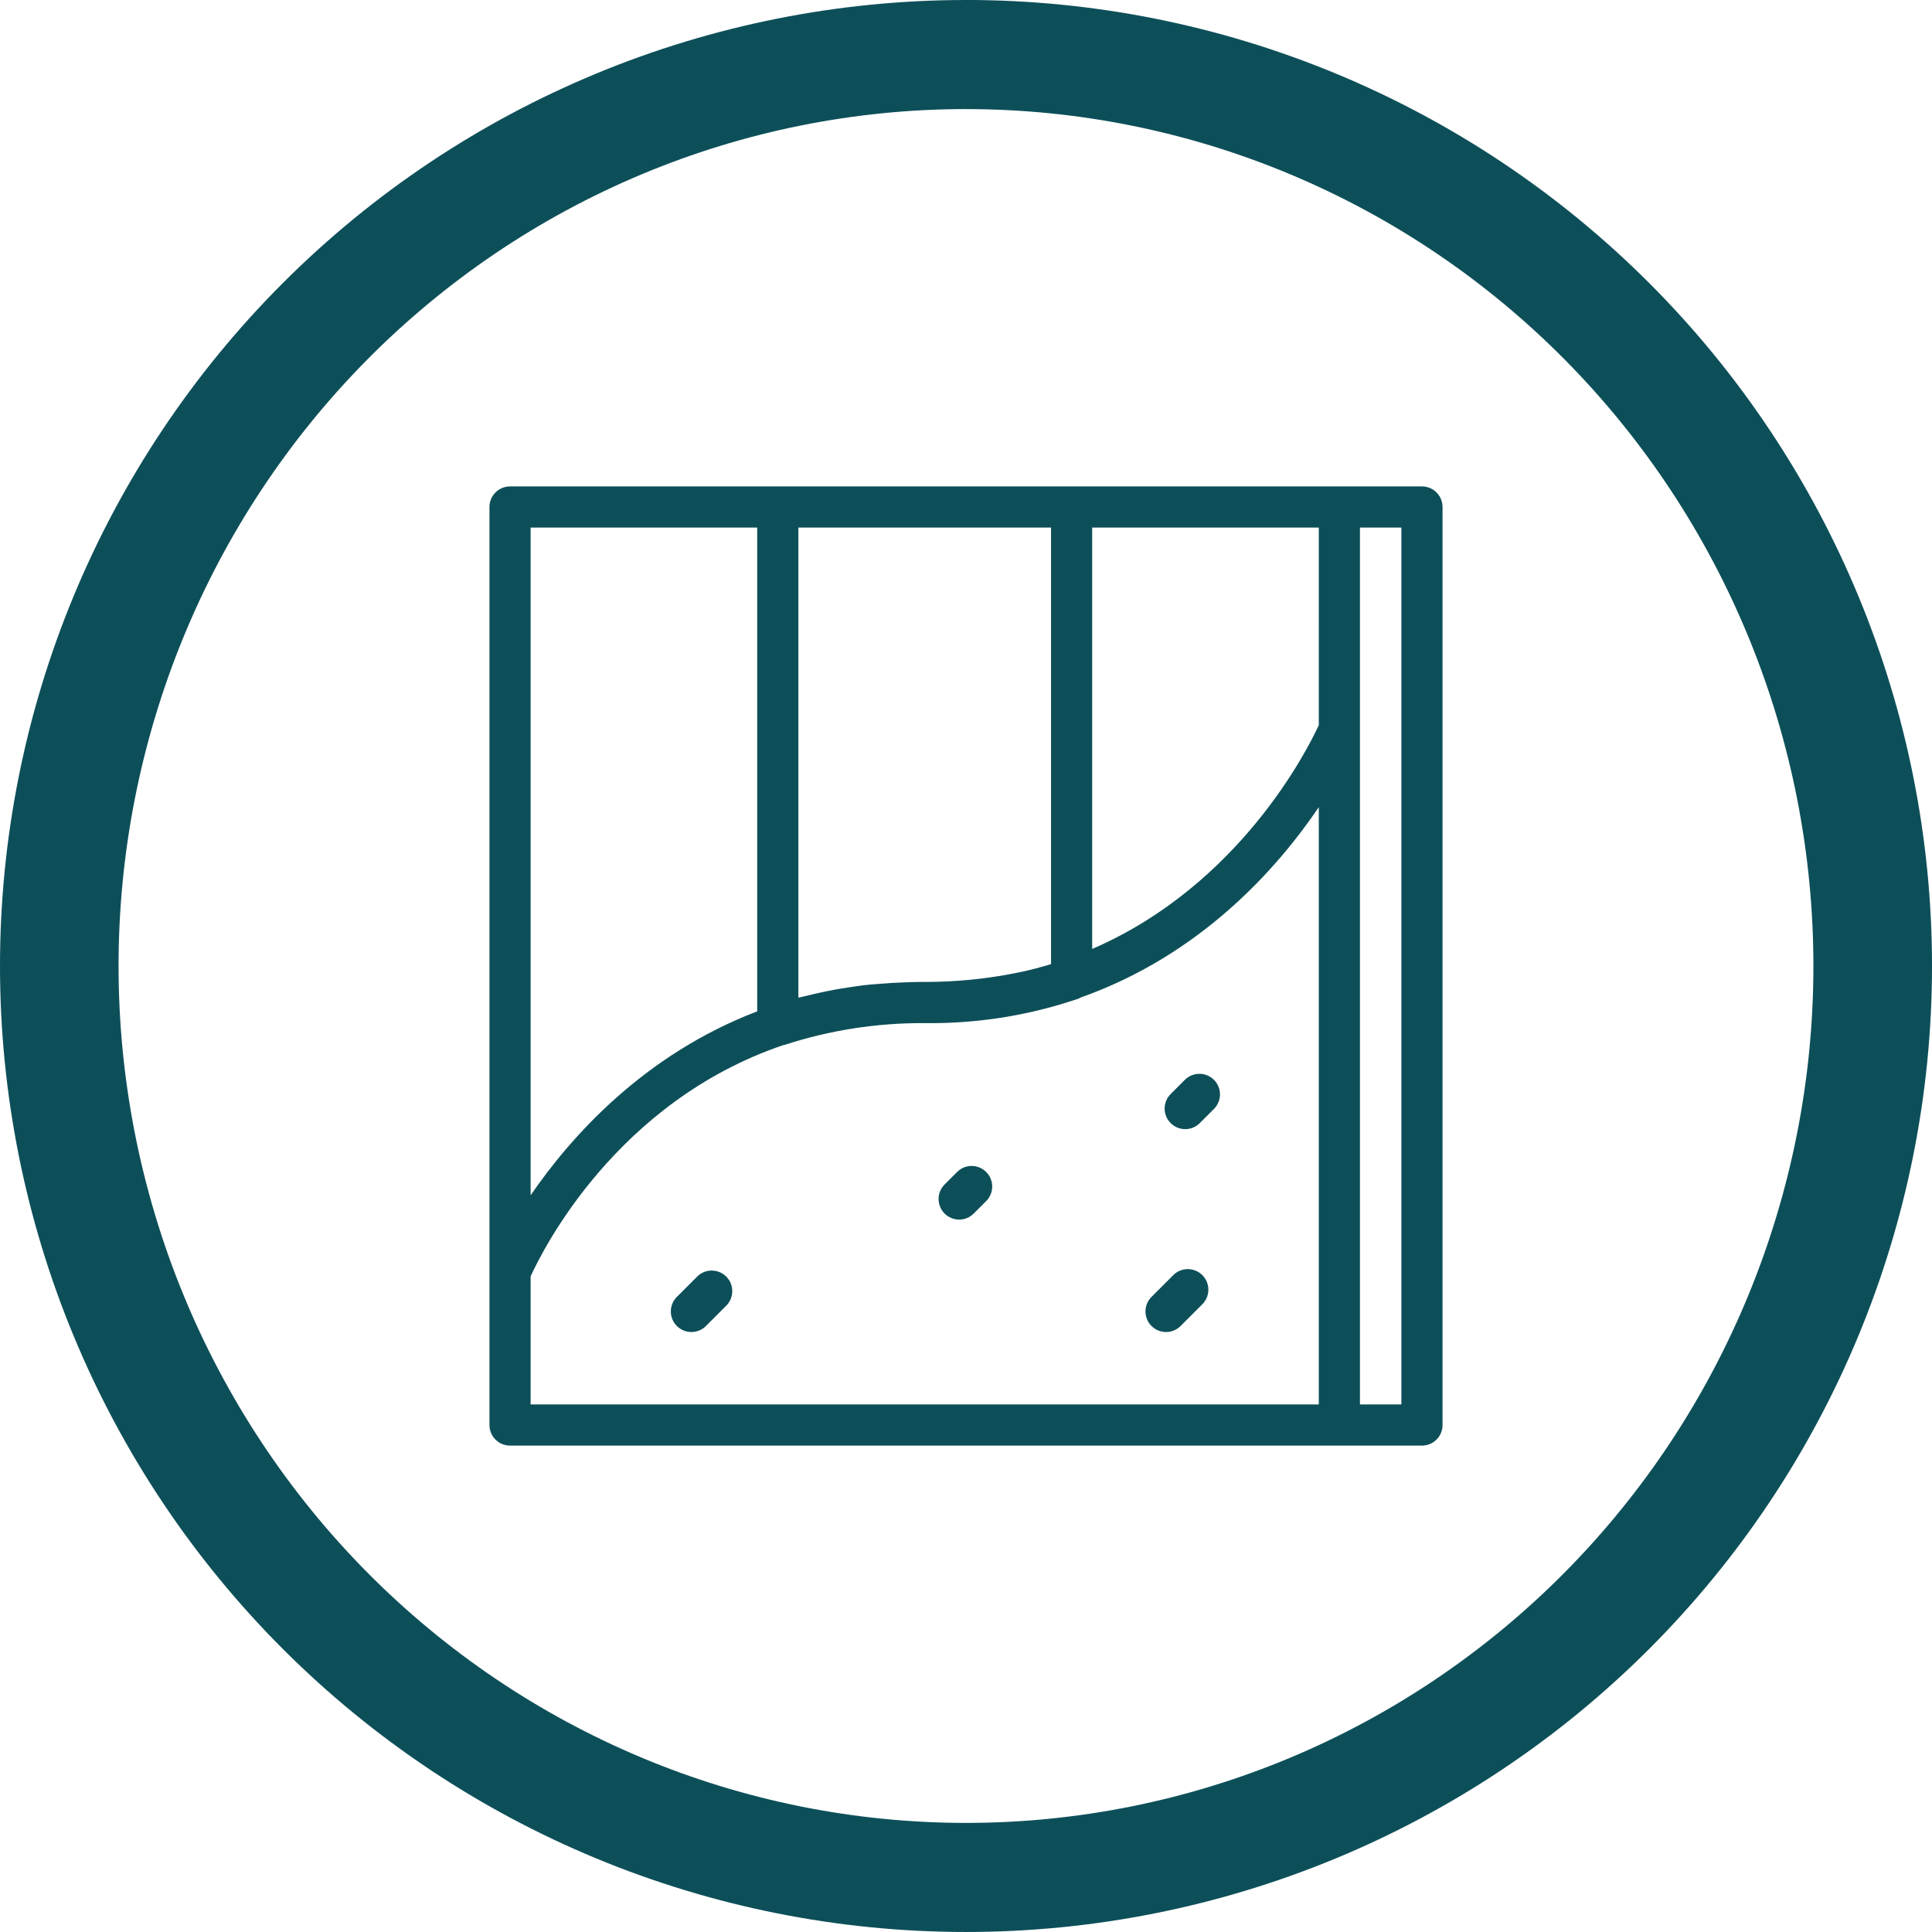
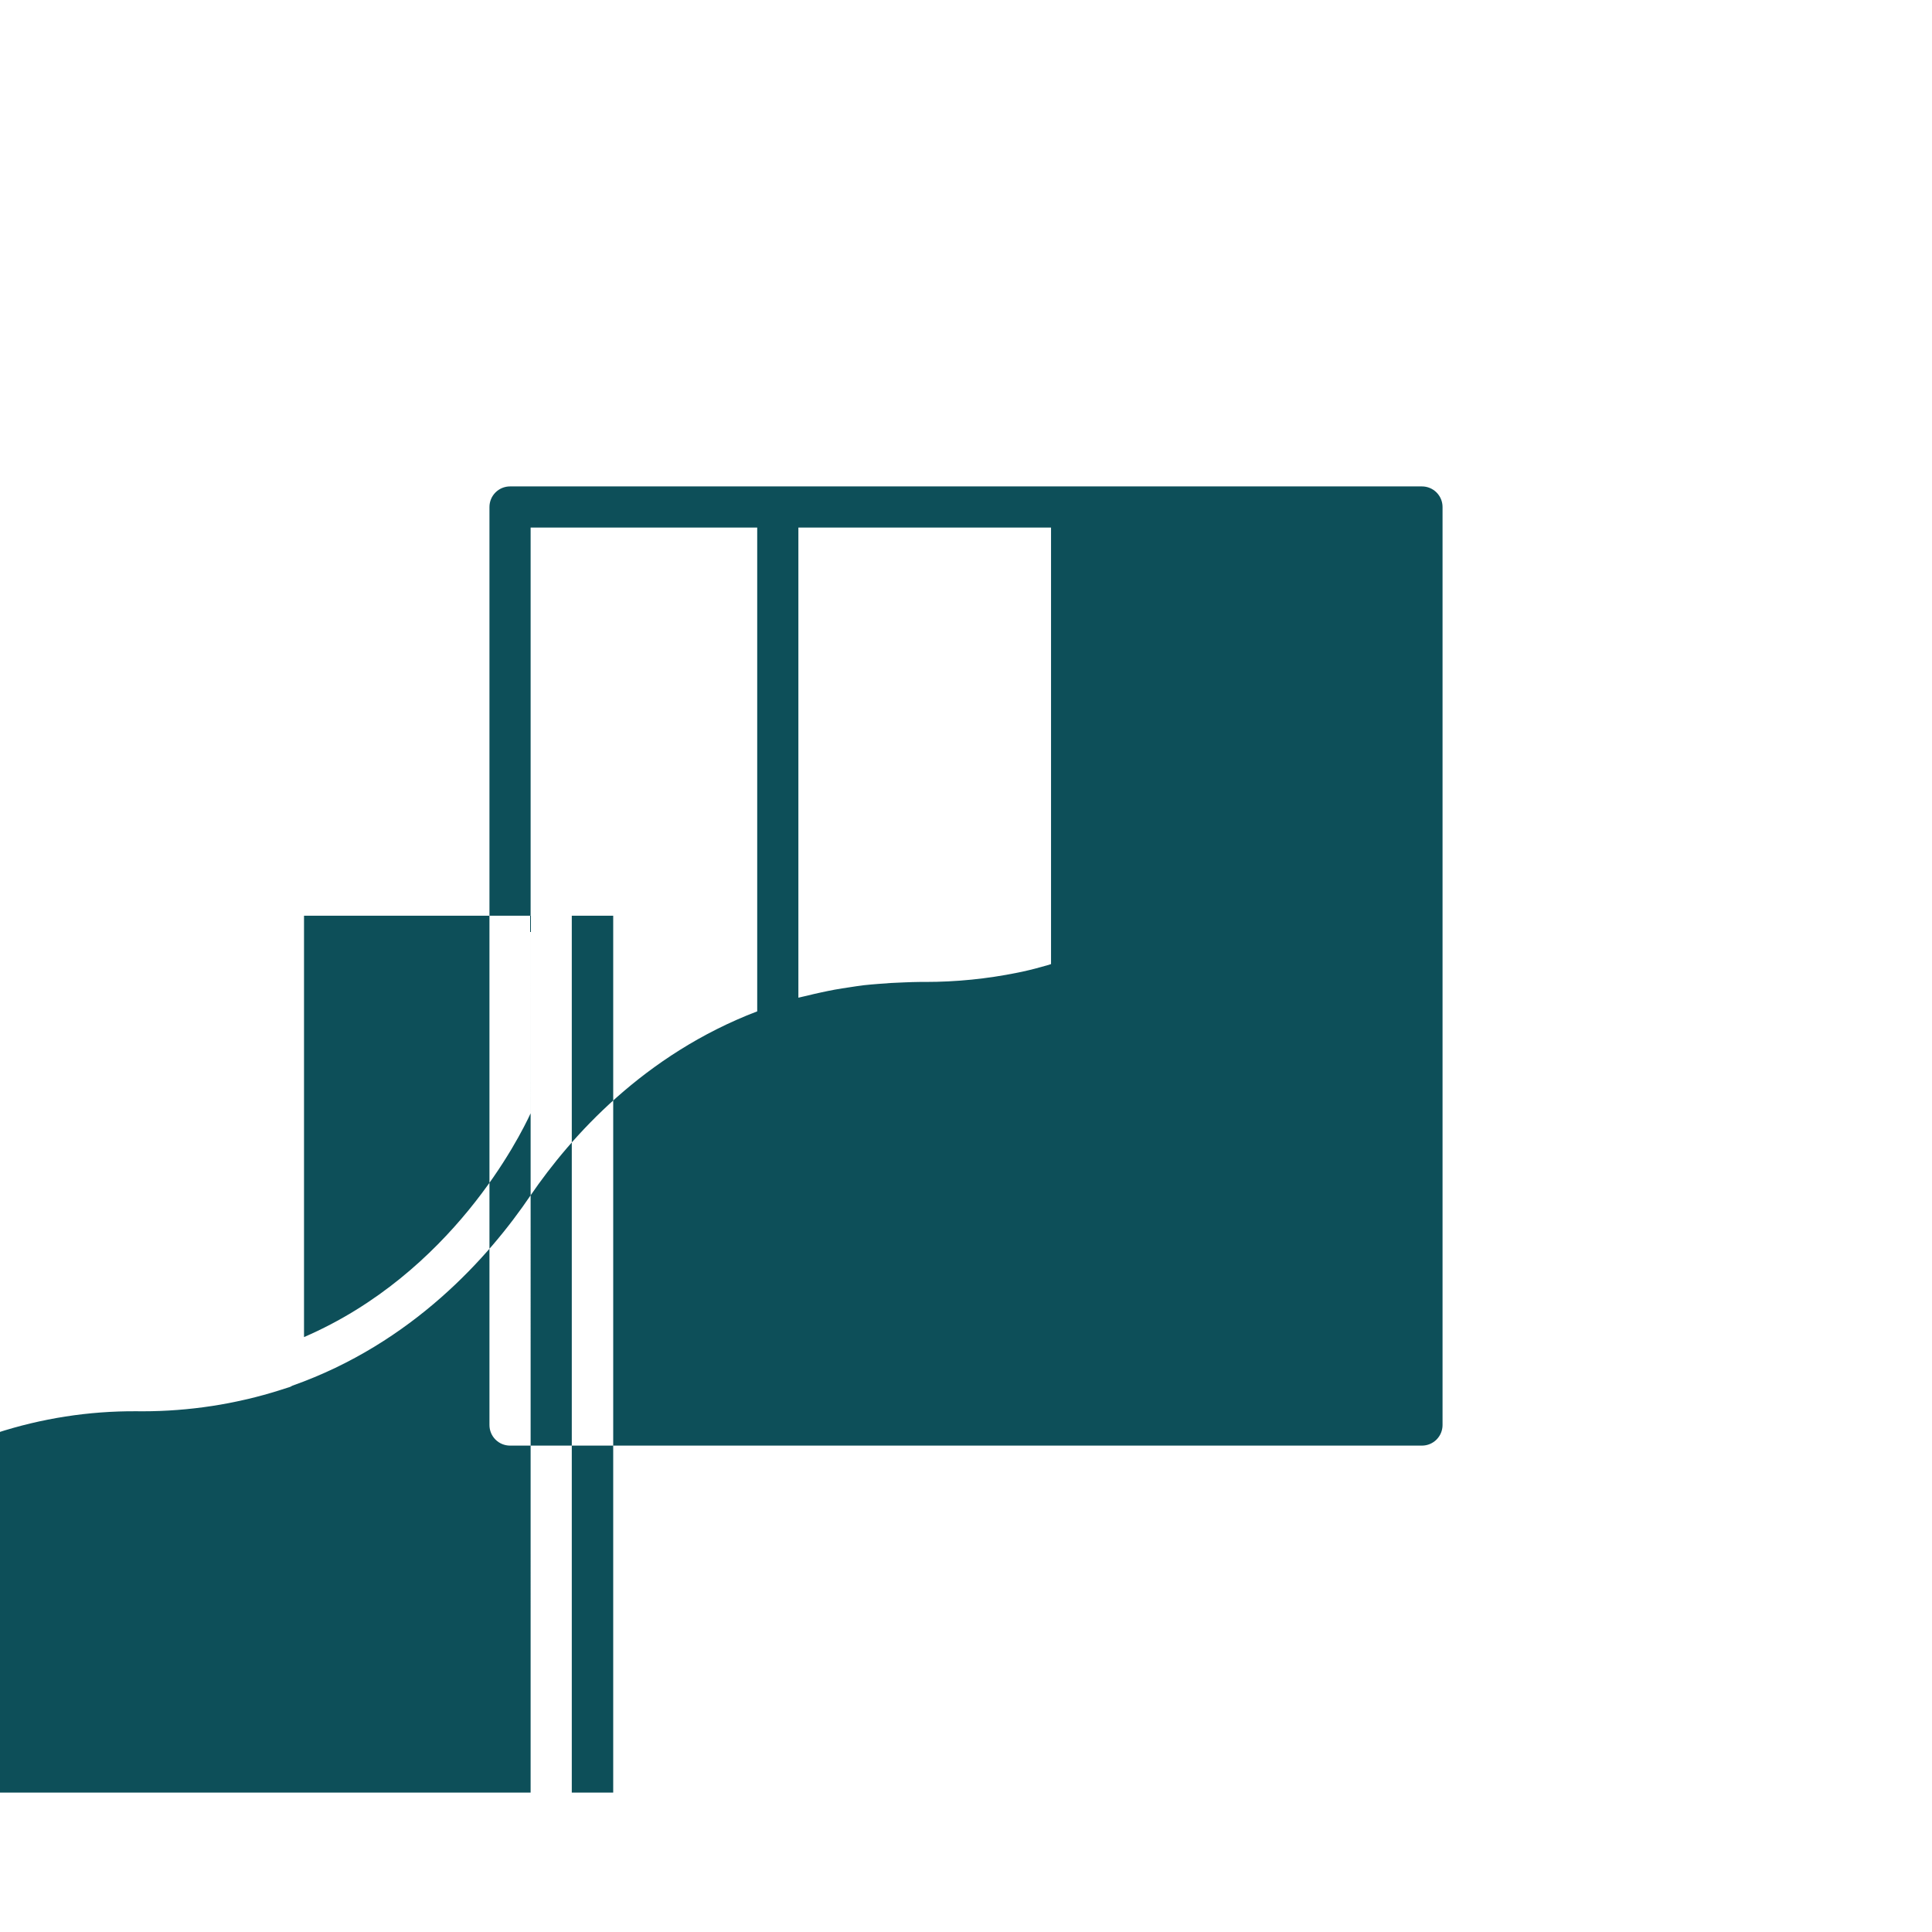
<svg xmlns="http://www.w3.org/2000/svg" width="1200pt" height="1200pt" version="1.1" viewBox="0 0 1200 1200">
-   <path d="m600 0c-78.793 0-156.82 15.52-229.61 45.672s-138.94 74.348-194.65 130.07c-55.719 55.715-99.914 121.86-130.07 194.65s-45.672 150.82-45.672 229.61c0 159.13 63.215 311.74 175.74 424.26 112.52 112.52 265.13 175.73 424.27 175.73 159.13 0 311.74-63.215 424.26-175.74 112.52-112.52 175.74-265.13 175.74-424.26 0-159.13-63.215-311.74-175.73-424.27-112.52-112.52-265.13-175.74-424.26-175.74zm0 67.762c69.121 0 137.56 13.766 201.42 40.516 63.859 26.746 121.88 65.953 170.76 115.38s87.645 108.1 114.09 172.67c26.453 64.574 40.066 133.79 40.066 203.68 0 141.16-55.457 276.53-154.16 376.34-98.707 99.816-232.58 155.89-372.18 155.89-69.121 0-137.57-13.766-201.43-40.516-63.855-26.746-121.88-65.949-170.76-115.37-48.875-49.422-87.645-108.1-114.1-172.67-26.449-64.574-40.066-133.79-40.066-203.68 0-69.898 13.613-139.11 40.066-203.68 26.449-64.574 65.219-123.25 114.1-172.68 48.875-49.422 106.9-88.625 170.76-115.38 63.859-26.746 132.3-40.512 201.43-40.512z" fill="#0d4f59" />
-   <path d="m754.01 670.7c2.398 2.394 3.746 5.648 3.746 9.035 0 3.391-1.348 6.641-3.746 9.039l-8.816 8.816c-4.992 4.988-13.082 4.988-18.074 0-4.988-4.992-4.988-13.082 0-18.074l8.816-8.816h0.004c2.394-2.398 5.644-3.746 9.035-3.746 3.387 0 6.641 1.348 9.035 3.746zm141.98-355.8v570.21c0 3.391-1.348 6.641-3.746 9.039-2.394 2.398-5.648 3.746-9.039 3.742h-566.41c-3.391 0-6.644-1.344-9.043-3.742-2.398-2.398-3.742-5.648-3.742-9.039v-570.2c0-3.394 1.344-6.644 3.742-9.043 2.398-2.398 5.652-3.746 9.043-3.742h566.41c3.391-0.004 6.644 1.344 9.043 3.742 2.394 2.398 3.742 5.648 3.742 9.043zm-400.1 304.79c1.711-0.461 3.473-0.777 5.191-1.207 2.938-0.738 5.91-1.43 8.922-2.074 2.758-0.594 5.512-1.172 8.297-1.688 3.117-0.574 6.309-1.051 9.5-1.527 2.891-0.434 5.762-0.906 8.676-1.25 2.902-0.344 5.902-0.547 8.863-0.805 5.371-0.469 10.777-0.789 16.219-0.961 3.367-0.113 6.688-0.289 10.129-0.289 0.973 0 1.977 0.004 2.973 0.008v0.004c19.211 0.008 38.371-1.91 57.199-5.731 1.059-0.227 2.137-0.418 3.188-0.656 5.262-1.152 10.434-2.508 15.539-3.996 0.758-0.223 1.484-0.473 2.234-0.703v-271.13h-156.93zm-166.31 122.73c25.082-36.594 70.457-87.426 140.74-114.25v-300.48h-140.74zm489.55-241.08c-25.941 38.312-73.5 91.918-147.92 118.23h-0.004c-0.465 0.289-0.945 0.543-1.445 0.766-1.965 0.676-3.965 1.27-5.953 1.902-0.344 0.113-0.691 0.223-1.035 0.332-6.258 1.965-12.609 3.715-19.055 5.25-0.676 0.16-1.363 0.309-2.047 0.465-6.711 1.535-13.492 2.863-20.355 3.91l-0.164 0.023 0.008-0.004c-14.223 2.176-28.586 3.273-42.973 3.285-1.312 0-2.625-0.008-3.941-0.027h-0.004c-29.547-0.172-58.93 4.406-87.023 13.559-0.246 0.082-0.5 0.055-0.75 0.121-103.61 35.176-149.48 127.3-156.89 143.61v79.562h489.55zm0-173.66h-140.75v261.73c91.766-39.664 134.02-124.38 140.74-138.99zm51.293 0h-25.727v544.64h25.727zm-132.65 460.58c-3.391-0.008-6.644 1.344-9.035 3.746l-13.5 13.504c-2.406 2.394-3.758 5.648-3.762 9.043-0.004 3.394 1.344 6.648 3.742 9.047 2.402 2.402 5.656 3.746 9.051 3.746 3.394-0.004 6.644-1.359 9.043-3.762l13.504-13.504h-0.004c3.652-3.656 4.746-9.152 2.769-13.93-1.98-4.773-6.637-7.887-11.809-7.891zm-295.71 0.898c-3.391-0.008-6.644 1.34-9.035 3.746l-12.605 12.605c-2.406 2.394-3.758 5.648-3.762 9.039-0.004 3.394 1.344 6.652 3.742 9.051 2.402 2.398 5.656 3.746 9.051 3.742 3.391-0.004 6.644-1.355 9.039-3.758l12.605-12.605v-0.004c3.656-3.656 4.746-9.152 2.769-13.926-1.977-4.777-6.637-7.891-11.805-7.891zm161.45-64.973c-3.391-0.008-6.644 1.34-9.035 3.746l-7.746 7.742c-2.402 2.394-3.758 5.648-3.762 9.043s1.344 6.648 3.742 9.051c2.402 2.398 5.656 3.746 9.051 3.742 3.394-0.004 6.648-1.359 9.043-3.762l7.742-7.746c3.656-3.656 4.746-9.152 2.769-13.926-1.977-4.773-6.637-7.891-11.805-7.891z" fill="#0d4f59" />
+   <path d="m754.01 670.7c2.398 2.394 3.746 5.648 3.746 9.035 0 3.391-1.348 6.641-3.746 9.039l-8.816 8.816c-4.992 4.988-13.082 4.988-18.074 0-4.988-4.992-4.988-13.082 0-18.074l8.816-8.816h0.004c2.394-2.398 5.644-3.746 9.035-3.746 3.387 0 6.641 1.348 9.035 3.746zm141.98-355.8v570.21c0 3.391-1.348 6.641-3.746 9.039-2.394 2.398-5.648 3.746-9.039 3.742h-566.41c-3.391 0-6.644-1.344-9.043-3.742-2.398-2.398-3.742-5.648-3.742-9.039v-570.2c0-3.394 1.344-6.644 3.742-9.043 2.398-2.398 5.652-3.746 9.043-3.742h566.41c3.391-0.004 6.644 1.344 9.043 3.742 2.394 2.398 3.742 5.648 3.742 9.043zm-400.1 304.79c1.711-0.461 3.473-0.777 5.191-1.207 2.938-0.738 5.91-1.43 8.922-2.074 2.758-0.594 5.512-1.172 8.297-1.688 3.117-0.574 6.309-1.051 9.5-1.527 2.891-0.434 5.762-0.906 8.676-1.25 2.902-0.344 5.902-0.547 8.863-0.805 5.371-0.469 10.777-0.789 16.219-0.961 3.367-0.113 6.688-0.289 10.129-0.289 0.973 0 1.977 0.004 2.973 0.008v0.004c19.211 0.008 38.371-1.91 57.199-5.731 1.059-0.227 2.137-0.418 3.188-0.656 5.262-1.152 10.434-2.508 15.539-3.996 0.758-0.223 1.484-0.473 2.234-0.703v-271.13h-156.93zm-166.31 122.73c25.082-36.594 70.457-87.426 140.74-114.25v-300.48h-140.74zc-25.941 38.312-73.5 91.918-147.92 118.23h-0.004c-0.465 0.289-0.945 0.543-1.445 0.766-1.965 0.676-3.965 1.27-5.953 1.902-0.344 0.113-0.691 0.223-1.035 0.332-6.258 1.965-12.609 3.715-19.055 5.25-0.676 0.16-1.363 0.309-2.047 0.465-6.711 1.535-13.492 2.863-20.355 3.91l-0.164 0.023 0.008-0.004c-14.223 2.176-28.586 3.273-42.973 3.285-1.312 0-2.625-0.008-3.941-0.027h-0.004c-29.547-0.172-58.93 4.406-87.023 13.559-0.246 0.082-0.5 0.055-0.75 0.121-103.61 35.176-149.48 127.3-156.89 143.61v79.562h489.55zm0-173.66h-140.75v261.73c91.766-39.664 134.02-124.38 140.74-138.99zm51.293 0h-25.727v544.64h25.727zm-132.65 460.58c-3.391-0.008-6.644 1.344-9.035 3.746l-13.5 13.504c-2.406 2.394-3.758 5.648-3.762 9.043-0.004 3.394 1.344 6.648 3.742 9.047 2.402 2.402 5.656 3.746 9.051 3.746 3.394-0.004 6.644-1.359 9.043-3.762l13.504-13.504h-0.004c3.652-3.656 4.746-9.152 2.769-13.93-1.98-4.773-6.637-7.887-11.809-7.891zm-295.71 0.898c-3.391-0.008-6.644 1.34-9.035 3.746l-12.605 12.605c-2.406 2.394-3.758 5.648-3.762 9.039-0.004 3.394 1.344 6.652 3.742 9.051 2.402 2.398 5.656 3.746 9.051 3.742 3.391-0.004 6.644-1.355 9.039-3.758l12.605-12.605v-0.004c3.656-3.656 4.746-9.152 2.769-13.926-1.977-4.777-6.637-7.891-11.805-7.891zm161.45-64.973c-3.391-0.008-6.644 1.34-9.035 3.746l-7.746 7.742c-2.402 2.394-3.758 5.648-3.762 9.043s1.344 6.648 3.742 9.051c2.402 2.398 5.656 3.746 9.051 3.742 3.394-0.004 6.648-1.359 9.043-3.762l7.742-7.746c3.656-3.656 4.746-9.152 2.769-13.926-1.977-4.773-6.637-7.891-11.805-7.891z" fill="#0d4f59" />
</svg>